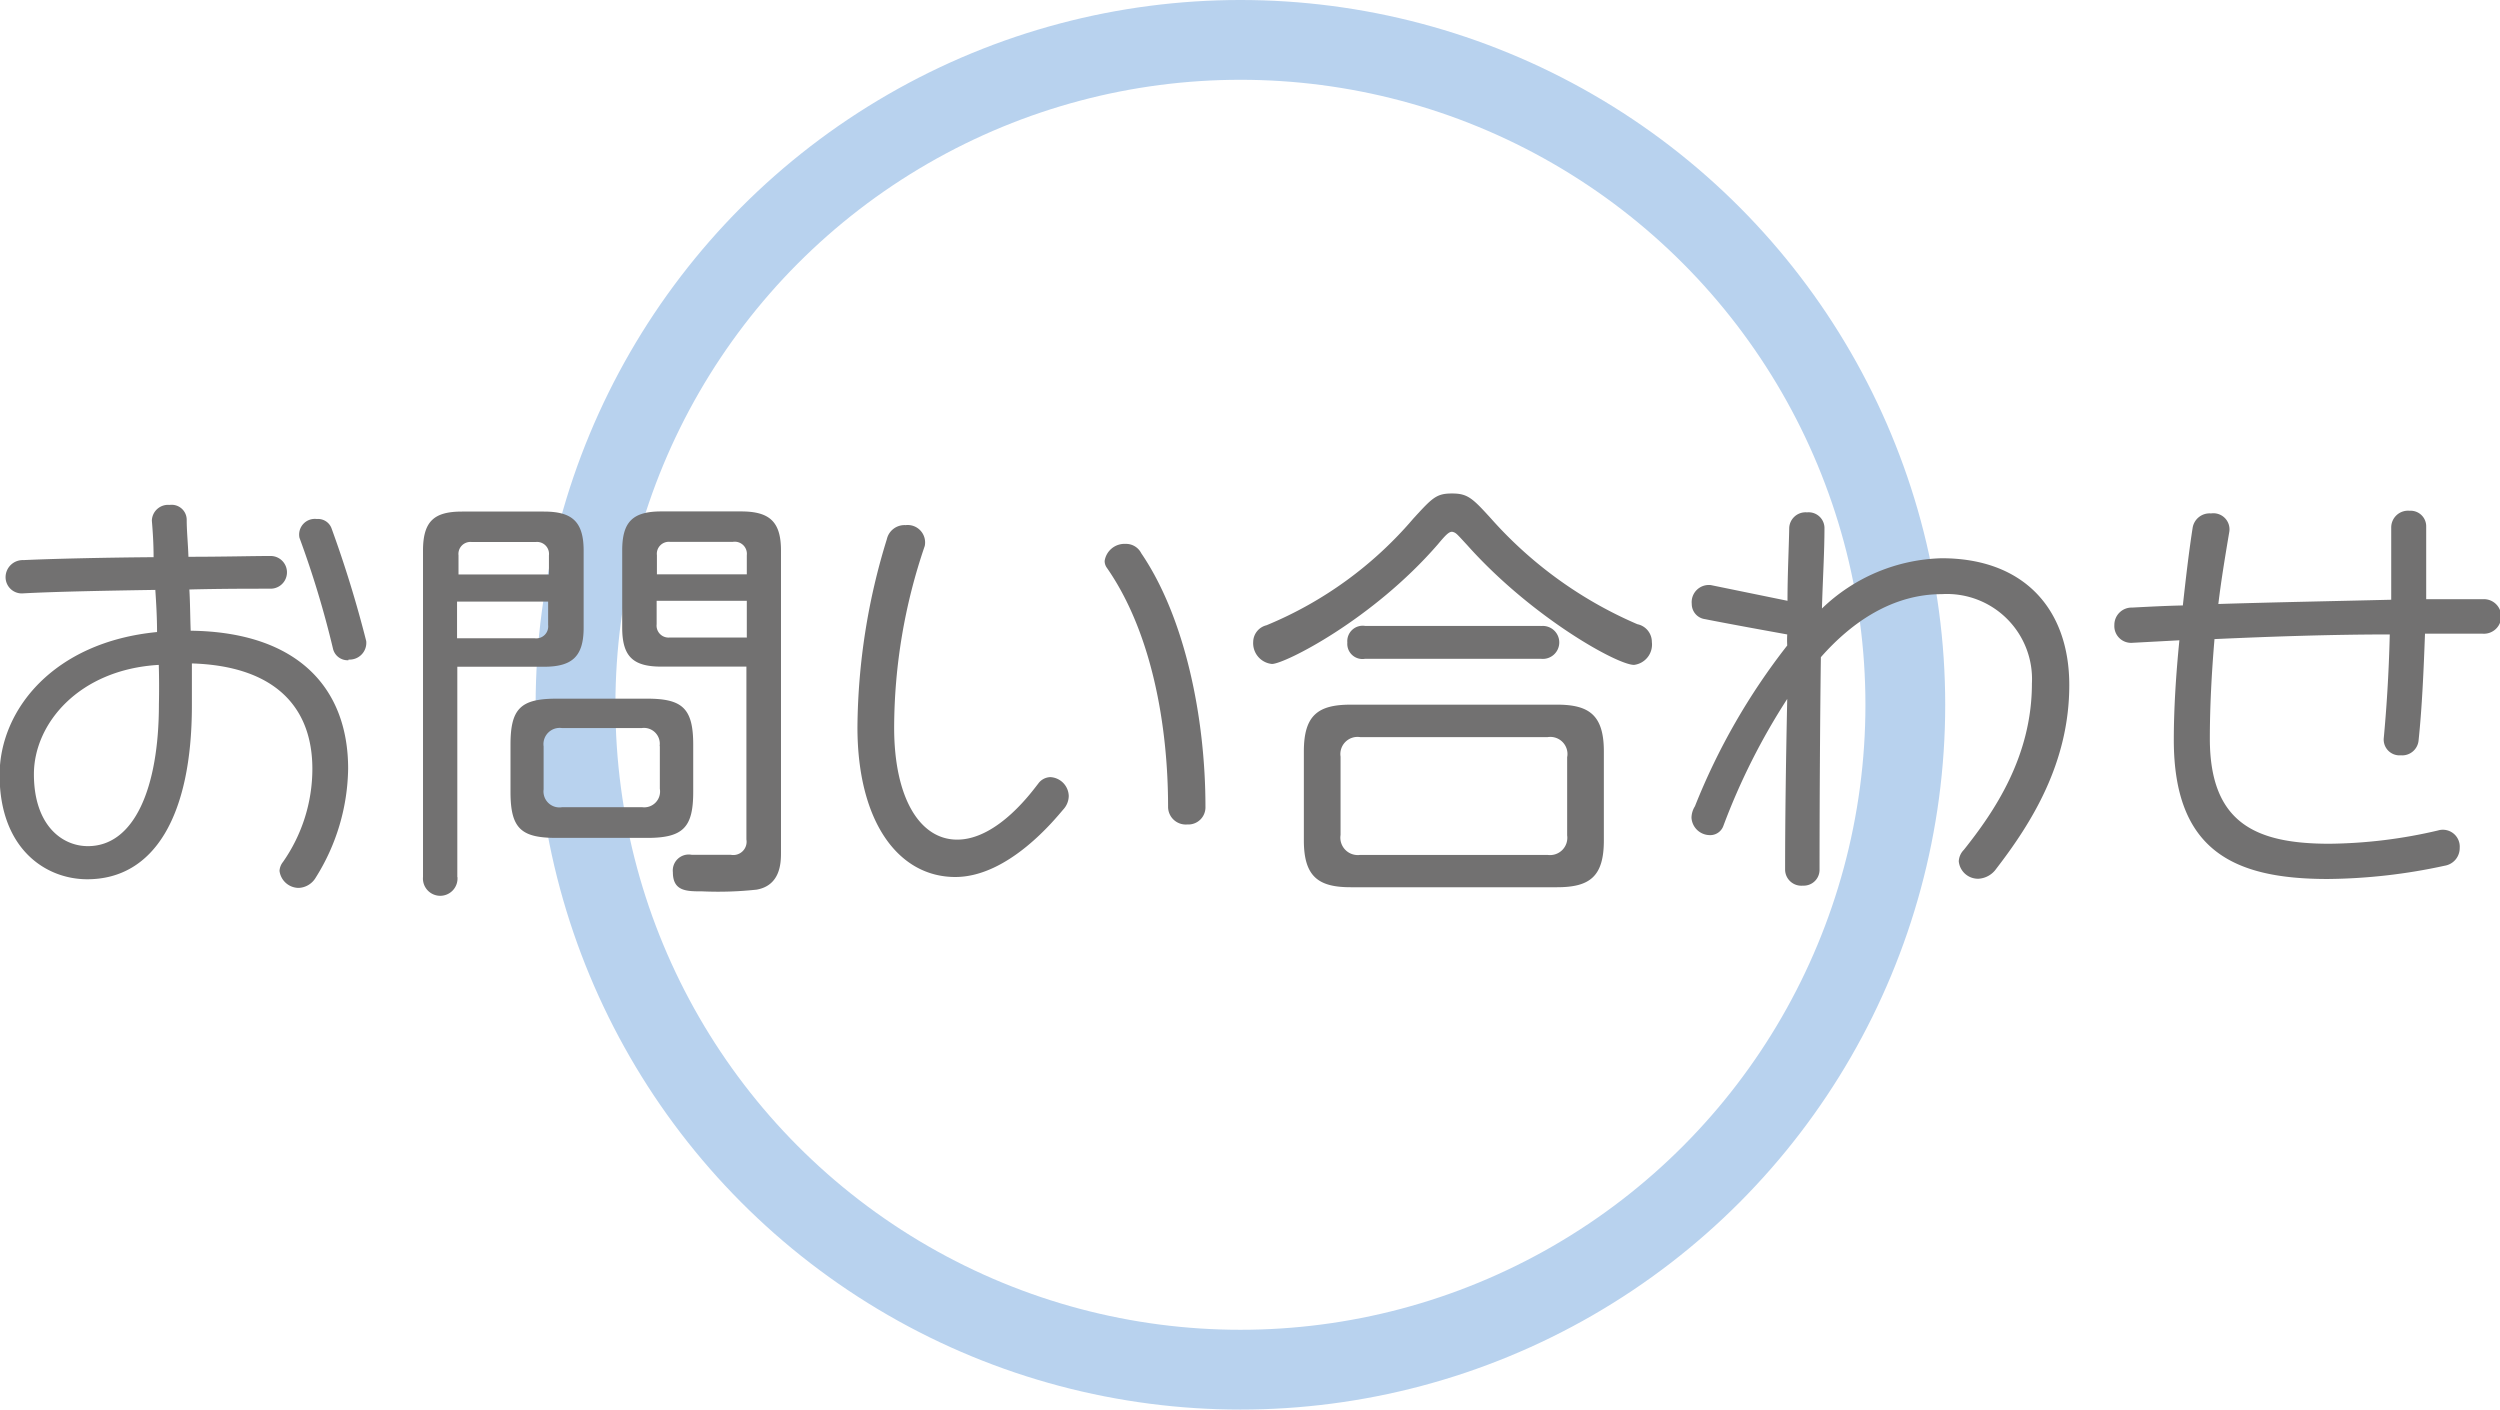
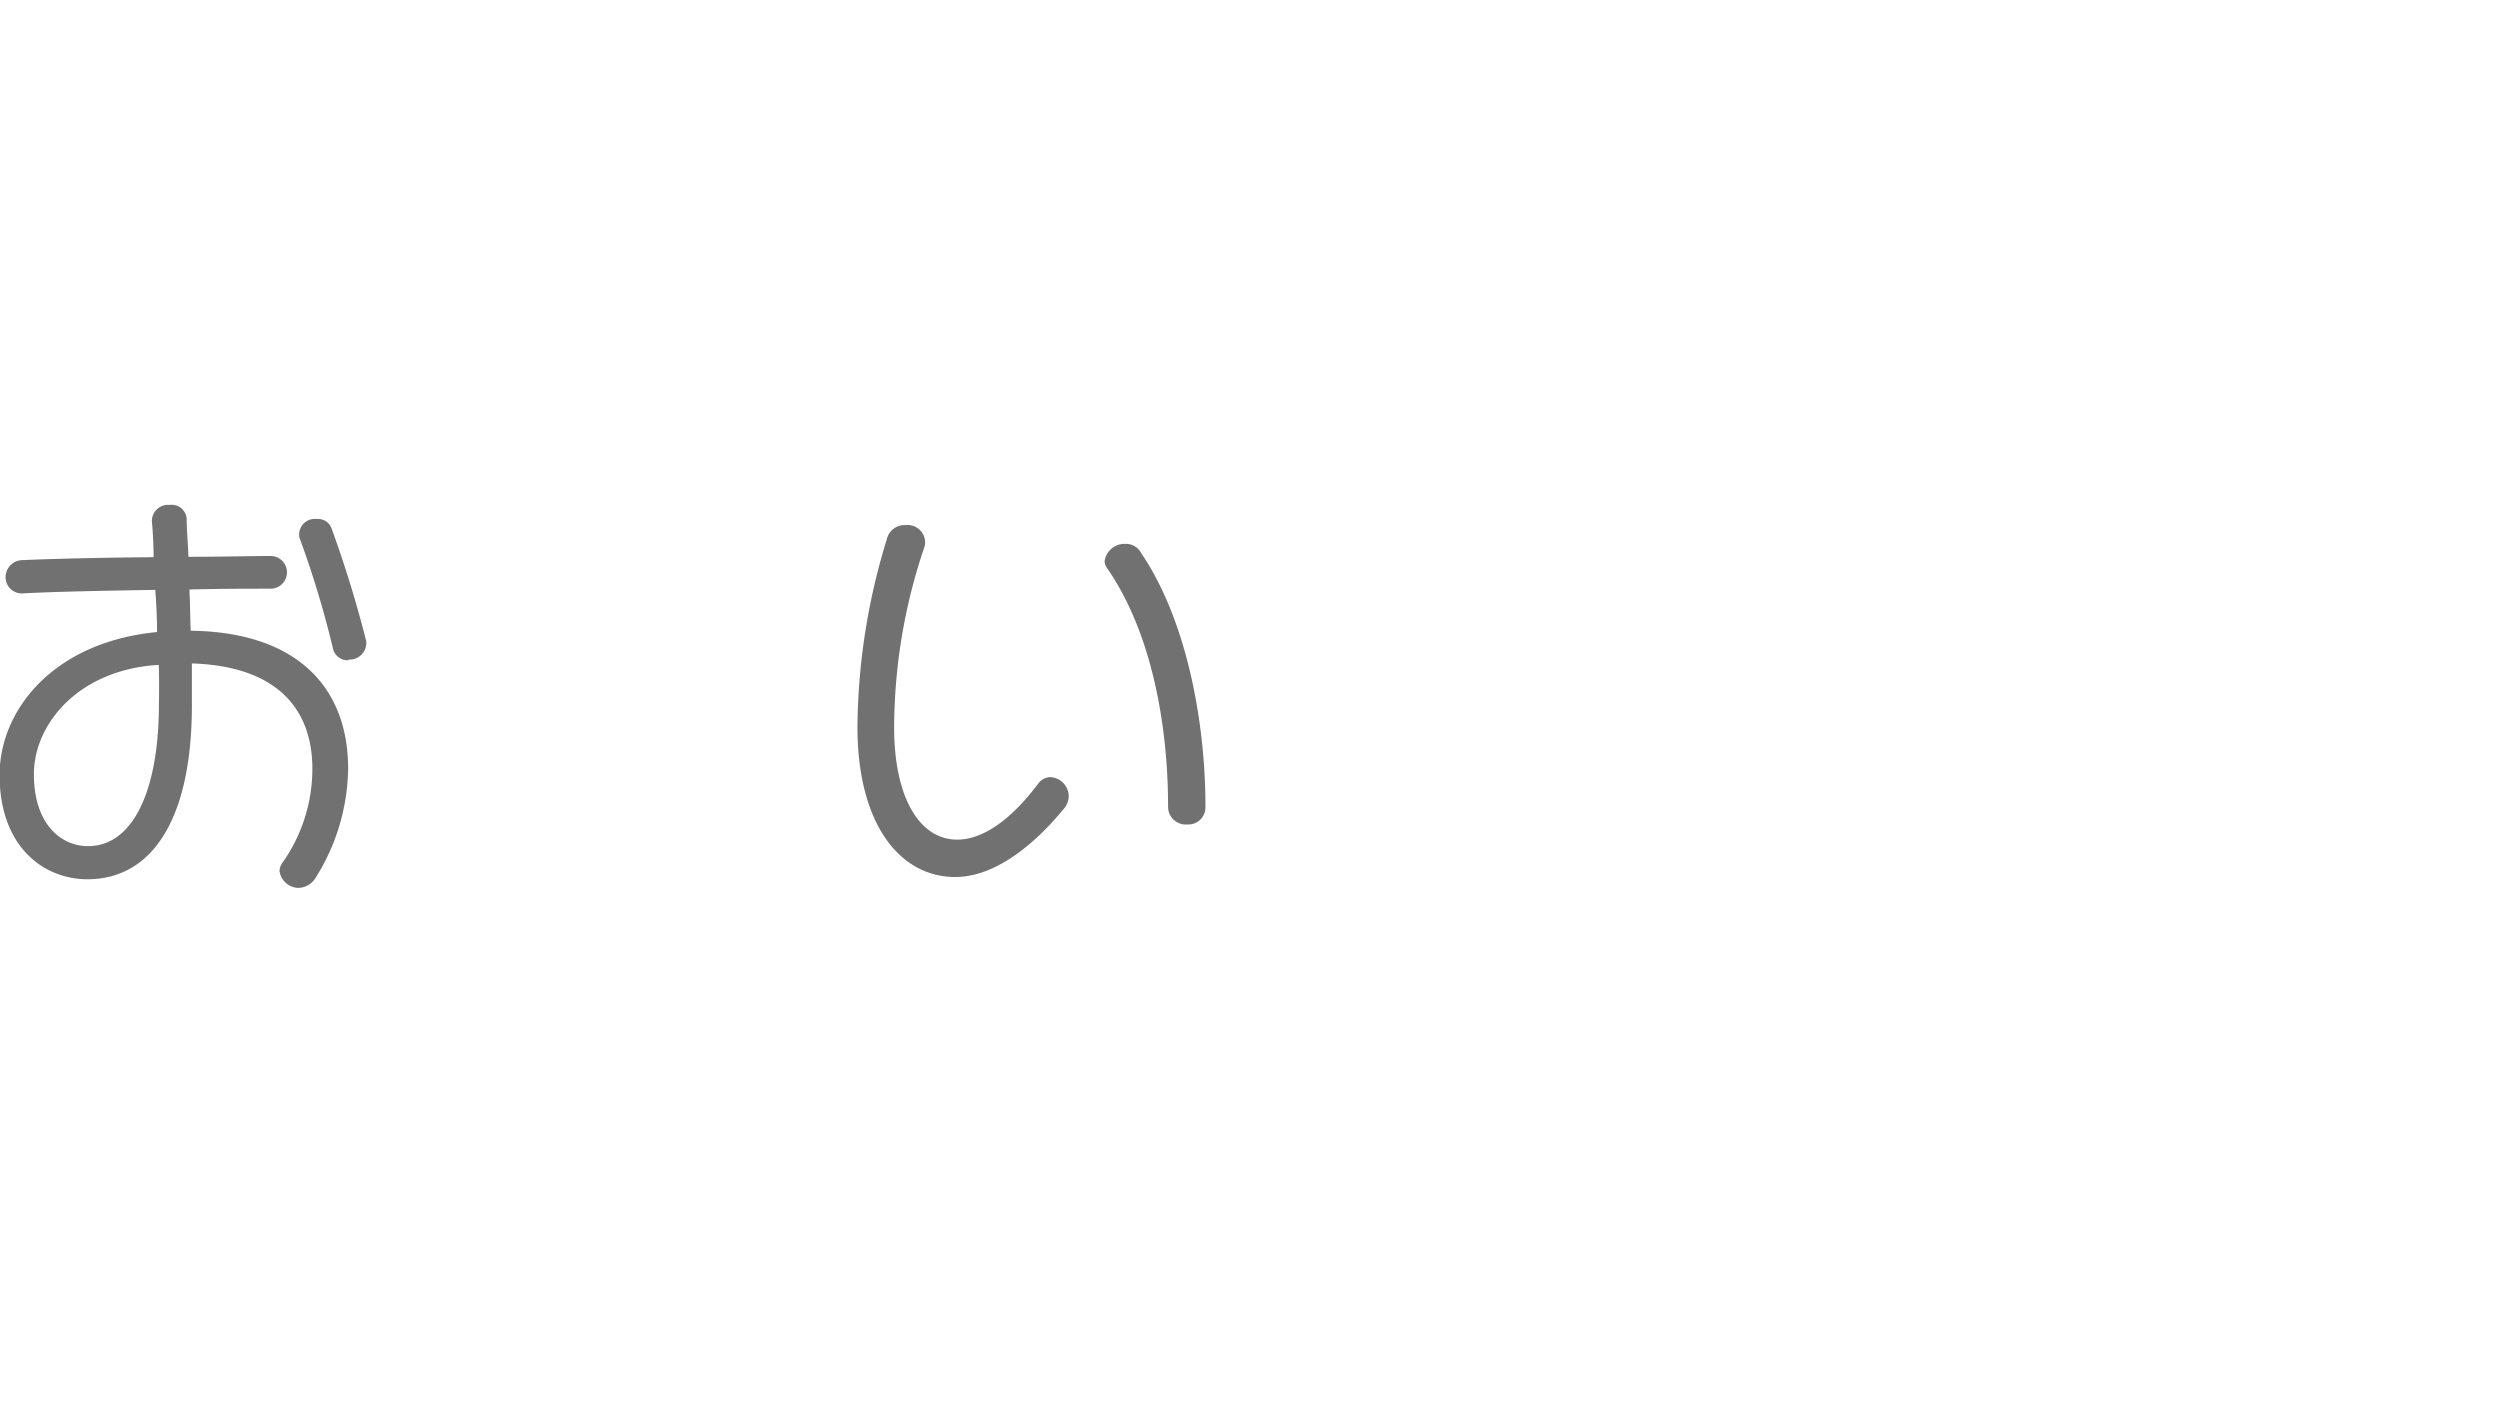
<svg xmlns="http://www.w3.org/2000/svg" id="レイヤー_1" data-name="レイヤー 1" viewBox="0 0 188 106">
  <defs>
    <style>.cls-1{fill:none;stroke:#b8d2ee;stroke-miterlimit:10;stroke-width:6px;}.cls-2{fill:#727171;}</style>
  </defs>
  <title>contact_h2</title>
-   <circle class="cls-1" cx="93.28" cy="53" r="50" />
  <path class="cls-2" d="M771.46,608a1.56,1.56,0,0,1-1.28.77,1.46,1.46,0,0,1-1.44-1.28,1.18,1.18,0,0,1,.26-0.67,12.22,12.22,0,0,0,2.21-7c0-4.7-2.88-7.74-9.06-7.93,0,1.09,0,2.14,0,3.17,0,8.26-2.82,13.06-7.87,13.06-3.14,0-6.59-2.3-6.59-7.84,0-4.9,4.06-10,11.84-10.75,0-1.06-.06-2.14-0.13-3.17-3.74.06-7.52,0.13-9.92,0.26a1.22,1.22,0,0,1-1.34-1.25,1.29,1.29,0,0,1,1.34-1.25c2.14-.1,6-0.19,9.79-0.22,0-1-.06-1.92-0.13-2.75a1.22,1.22,0,0,1,1.34-1.18,1.13,1.13,0,0,1,1.28,1.12c0,0.86.1,1.79,0.13,2.78,2.59,0,4.9-.06,6.18-0.06a1.23,1.23,0,0,1,0,2.46c-1.63,0-3.78,0-6.11.06,0.06,1,.06,2.08.1,3.1,8.06,0.1,11.84,4.32,11.84,10.37A15.76,15.76,0,0,1,771.46,608Zm-11.81-16c-6,.35-9.38,4.42-9.38,8.22s2.08,5.41,4.06,5.41c3.49,0,5.34-4.38,5.34-10.66C759.69,594,759.69,593,759.66,592Zm14.27-.35a1.13,1.13,0,0,1-1.15-.83,72.55,72.55,0,0,0-2.53-8.38,1.18,1.18,0,0,1,1.31-1.41,1.08,1.08,0,0,1,1.09.67,87.17,87.17,0,0,1,2.62,8.51A1.26,1.26,0,0,1,773.93,591.6Z" transform="translate(-747.72 -542)" />
-   <path class="cls-2" d="M782.12,607.95a1.3,1.3,0,1,1-2.59,0V583.41c0-2.24.86-2.94,2.94-2.94h6.14c2.08,0,3,.7,3,2.94v5.79c0,2.21-.9,2.94-3,2.94h-6.5v15.81ZM789,585.2v-1.44a0.9,0.9,0,0,0-1-1h-4.8a0.9,0.9,0,0,0-1,1v1.44H789ZM782.12,590h5.82a0.9,0.9,0,0,0,1-1v-1.76h-6.85V590Zm17.73,11.55c0,2.66-.74,3.46-3.46,3.46h-6.82c-2.66,0-3.46-.7-3.46-3.46V598c0-2.69.74-3.46,3.46-3.46h6.82c2.66,0,3.46.74,3.46,3.46v3.52Zm-2.53-3.42a1.19,1.19,0,0,0-1.34-1.38h-6a1.22,1.22,0,0,0-1.38,1.38v3.23A1.2,1.2,0,0,0,790,602.7h6a1.19,1.19,0,0,0,1.34-1.38v-3.23Zm0.13-6c-2.14,0-2.94-.77-2.94-2.94v-5.79c0-2.14.77-2.94,2.94-2.94h6c2.14,0,3,.77,3,2.94v22.75c0,0.77-.06,2.43-1.82,2.75a26.88,26.88,0,0,1-4.1.13c-1.18,0-2.21,0-2.21-1.44a1.2,1.2,0,0,1,1.41-1.31l2.94,0a1,1,0,0,0,1.18-1.15v-13h-6.43Zm6.43-6.94v-1.44a0.91,0.91,0,0,0-1.06-1h-4.7a0.9,0.9,0,0,0-1,1v1.44h6.78Zm0,4.77v-2.78h-6.78v1.76a0.9,0.9,0,0,0,1,1h5.76Z" transform="translate(-747.72 -542)" />
  <path class="cls-2" d="M827.69,602.86c-0.58.67-4.1,5.09-8.13,5.09-4.29,0-7.36-4.16-7.36-11.26a48.91,48.91,0,0,1,2.21-14.14,1.36,1.36,0,0,1,1.41-1.06,1.31,1.31,0,0,1,1.44,1.57,42.5,42.5,0,0,0-2.3,13.66c0,5.22,1.89,8.42,4.74,8.42,3.1,0,5.76-3.81,6.08-4.19a1.16,1.16,0,0,1,.93-0.51,1.46,1.46,0,0,1,1.38,1.41A1.52,1.52,0,0,1,827.69,602.86ZM837,604a1.33,1.33,0,0,1-1.44-1.31c0-6.21-1.25-13.18-4.61-18a0.86,0.86,0,0,1-.16-0.51,1.51,1.51,0,0,1,1.57-1.28,1.28,1.28,0,0,1,1.18.7c3.29,4.83,4.83,12.35,4.83,19.07A1.29,1.29,0,0,1,837,604Z" transform="translate(-747.72 -542)" />
-   <path class="cls-2" d="M855.85,582.93c-4.9,5.66-11.52,9-12.48,9a1.57,1.57,0,0,1-1.41-1.66,1.31,1.31,0,0,1,1-1.25A29.09,29.09,0,0,0,854,581c1.44-1.57,1.73-1.89,2.91-1.89s1.54,0.35,2.94,1.89a31.16,31.16,0,0,0,11,7.94,1.36,1.36,0,0,1,1.09,1.34A1.54,1.54,0,0,1,870.6,592c-1.28,0-7.74-3.62-12.54-9-0.77-.83-0.83-0.93-1.09-1S856.42,582.25,855.85,582.93Zm12.48,22.27c0,2.72-1.06,3.52-3.52,3.52H849.29c-2.4,0-3.52-.77-3.52-3.52v-6.69c0-2.72,1.06-3.52,3.52-3.52h15.52c2.43,0,3.52.8,3.52,3.52v6.69Zm-2.75-6.3a1.29,1.29,0,0,0-1.47-1.47H850a1.29,1.29,0,0,0-1.47,1.47v5.89a1.31,1.31,0,0,0,1.47,1.5H864.1a1.3,1.3,0,0,0,1.47-1.47v-5.92Zm-2-9.82a1.24,1.24,0,1,1,0,2.46H850.38a1.14,1.14,0,0,1-1.34-1.22,1.16,1.16,0,0,1,1.34-1.25h13.22Z" transform="translate(-747.72 -542)" />
-   <path class="cls-2" d="M897.83,607.34a1.75,1.75,0,0,1-1.31.74,1.45,1.45,0,0,1-1.5-1.31,1.31,1.31,0,0,1,.38-0.86c2.27-2.85,5.12-7,5.12-12.51a6.4,6.4,0,0,0-6.78-6.72c-3.68,0-6.75,2.08-9.09,4.74-0.06,4.32-.1,11-0.1,16a1.19,1.19,0,0,1-1.25,1.18,1.22,1.22,0,0,1-1.34-1.18c0-3.71.06-8.16,0.16-12.86a49.33,49.33,0,0,0-4.8,9.54,1.05,1.05,0,0,1-1.06.7,1.39,1.39,0,0,1-1.34-1.31,1.66,1.66,0,0,1,.26-0.86,48.86,48.86,0,0,1,6.94-12.09,7.46,7.46,0,0,1,0-.83c-1.44-.26-4.42-0.8-6.18-1.15a1.15,1.15,0,0,1-1-1.15,1.29,1.29,0,0,1,1.44-1.41l5.76,1.18c0-2,.1-3.84.13-5.5a1.23,1.23,0,0,1,1.34-1.15,1.19,1.19,0,0,1,1.31,1.15c0,1.89-.13,3.9-0.19,6.08a13.47,13.47,0,0,1,9-3.78c6.18,0,9.6,3.81,9.6,9.54C903.33,599.37,900.49,603.89,897.83,607.34Z" transform="translate(-747.72 -542)" />
-   <path class="cls-2" d="M934.37,589.65c-1.34,0-2.78,0-4.29,0-0.1,2.72-.22,5.54-0.48,8a1.24,1.24,0,0,1-1.34,1.15,1.19,1.19,0,0,1-1.28-1.31c0.19-2,.38-4.74.45-7.78-4.38,0-9,.16-13.18.35-0.22,2.59-.35,5.15-0.35,7.49,0,6.4,3.52,7.9,9,7.9a37.07,37.07,0,0,0,8.16-1,1.27,1.27,0,0,1,1.63,1.31,1.34,1.34,0,0,1-1.12,1.34,42.69,42.69,0,0,1-8.8,1c-7,0-11.58-2.08-11.58-10.46,0-2.3.16-4.9,0.42-7.49l-3.55.19a1.26,1.26,0,0,1-1.34-1.34,1.3,1.3,0,0,1,1.34-1.31c1.15-.06,2.43-0.13,3.81-0.16,0.22-2,.45-4,0.74-5.86a1.29,1.29,0,0,1,1.38-1.06,1.21,1.21,0,0,1,1.38,1.34c-0.29,1.73-.61,3.62-0.83,5.47,4.19-.13,8.93-0.22,13-0.32,0-1.79,0-3.65,0-5.44a1.26,1.26,0,0,1,1.38-1.25,1.17,1.17,0,0,1,1.25,1.18c0,1.6,0,3.49,0,5.47,1.7,0,3.17,0,4.26,0A1.3,1.3,0,1,1,934.37,589.65Z" transform="translate(-747.72 -542)" />
</svg>